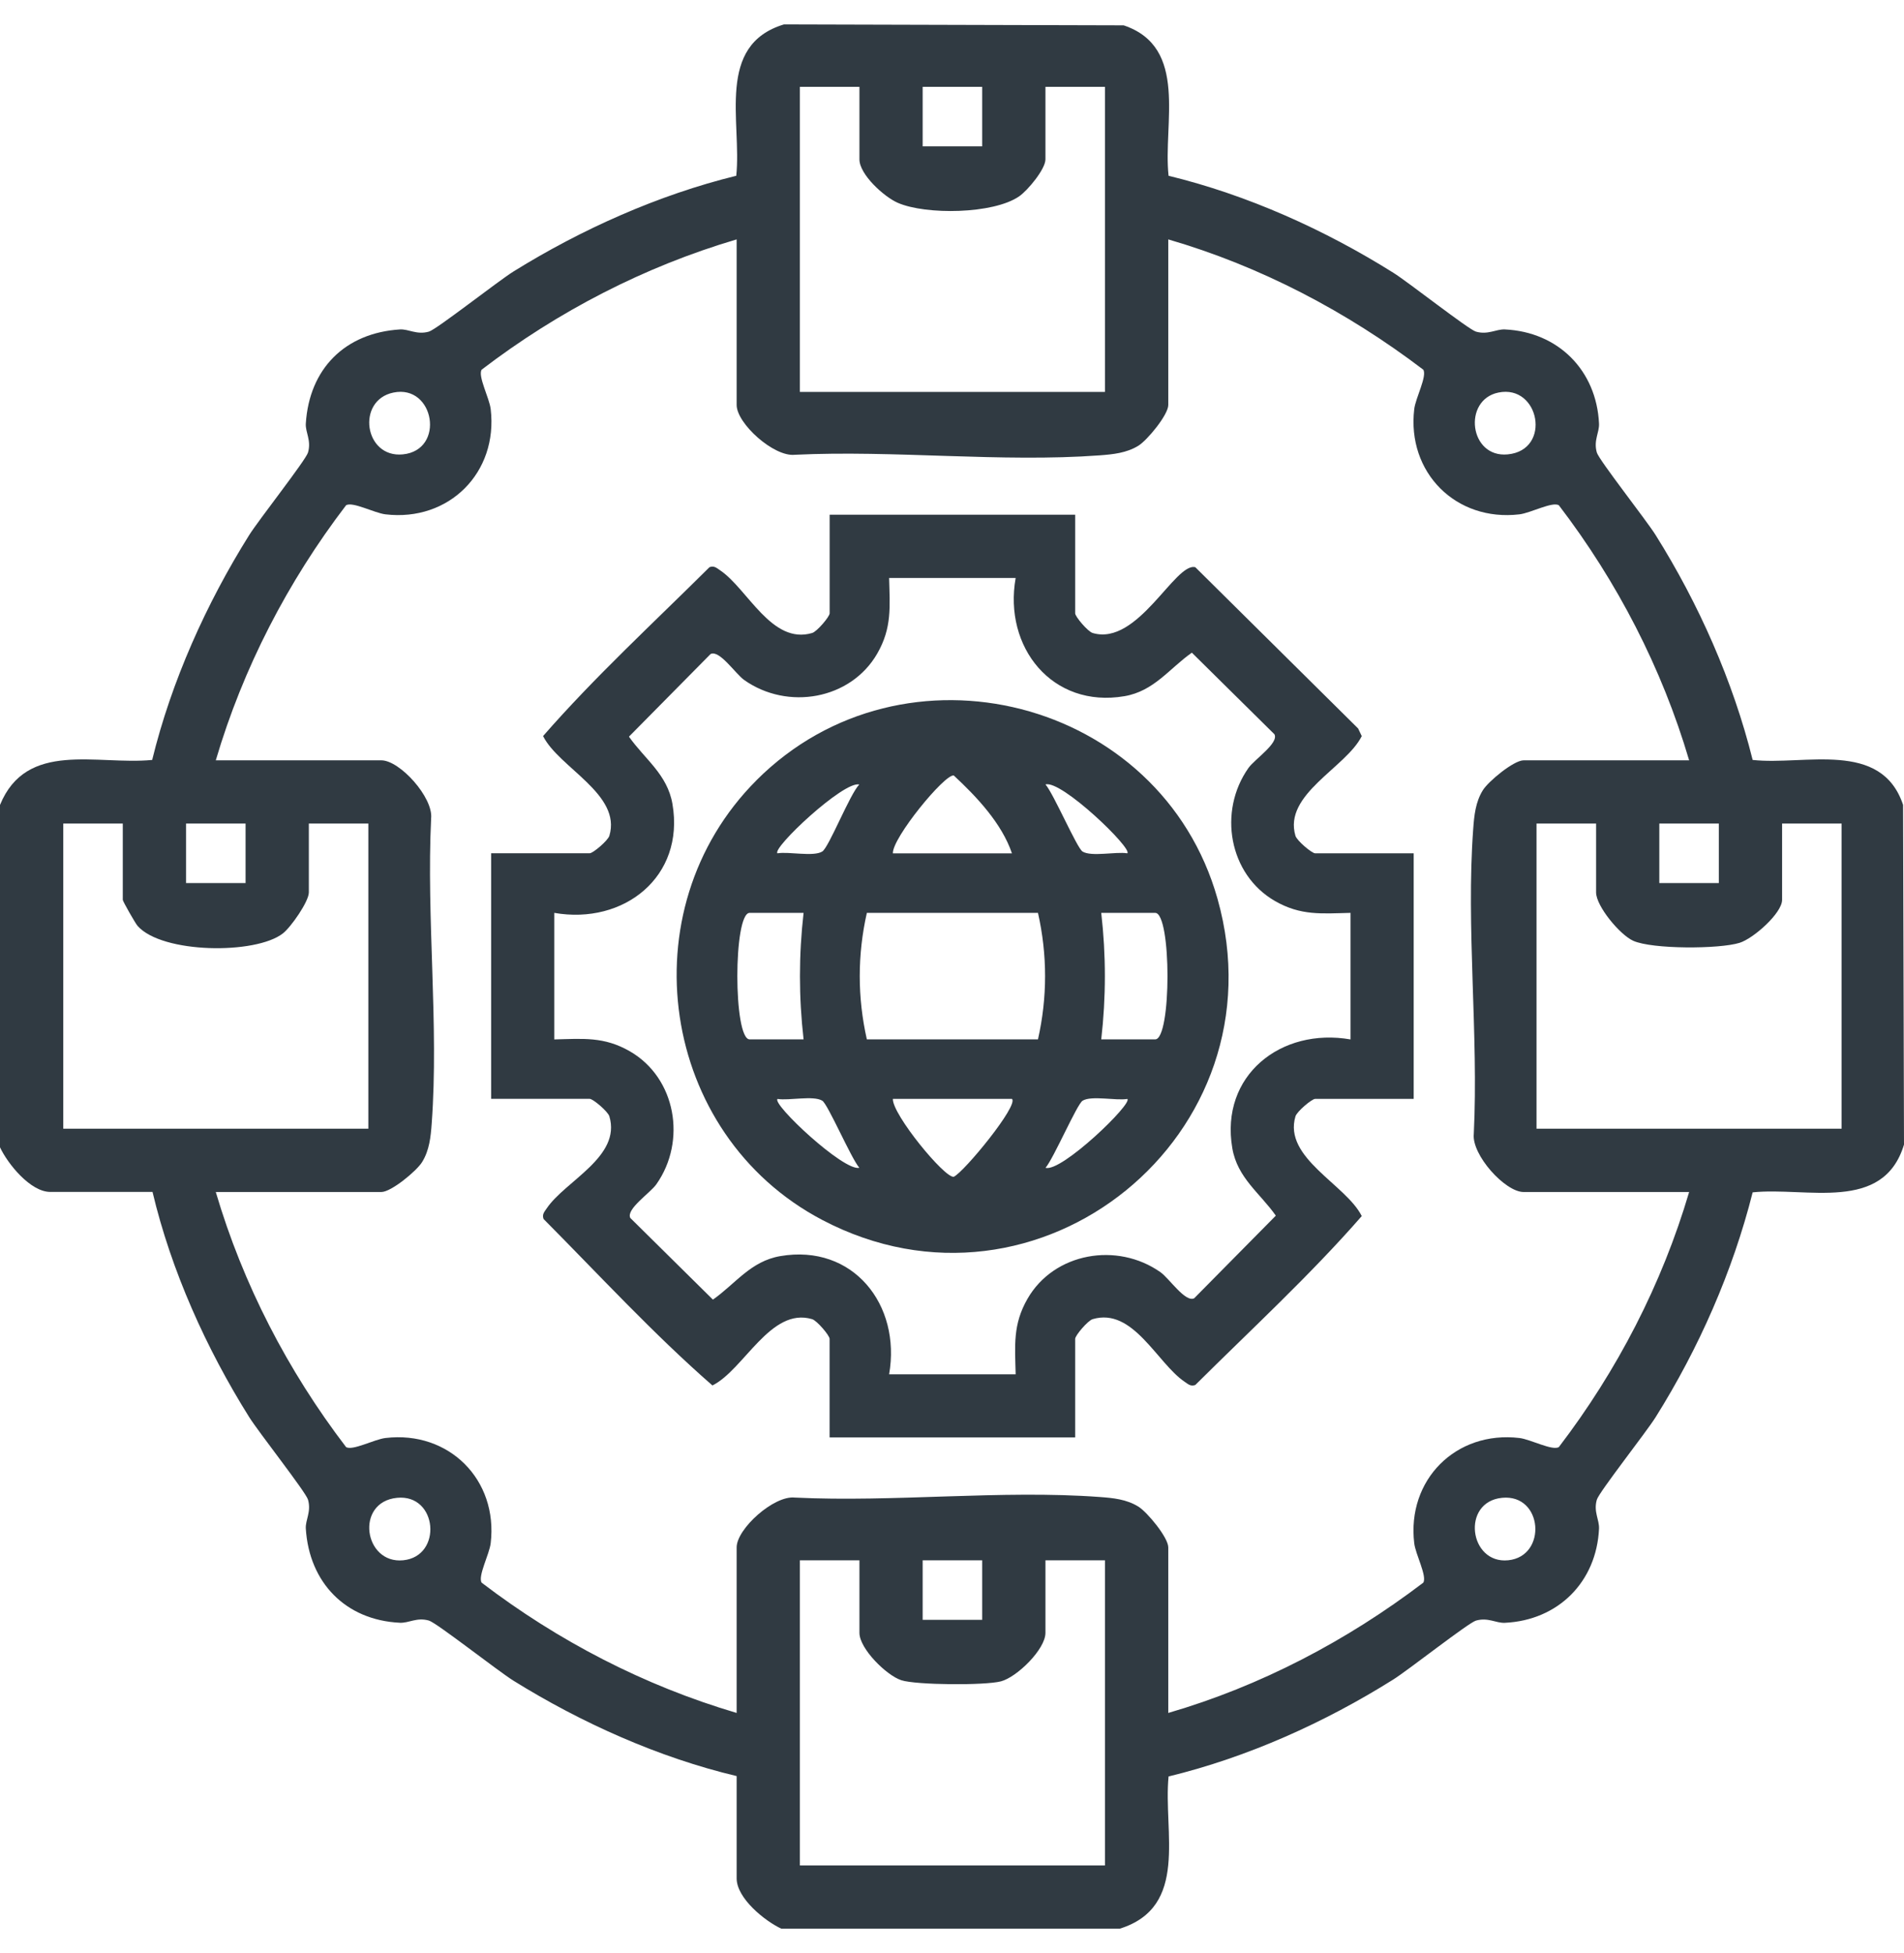
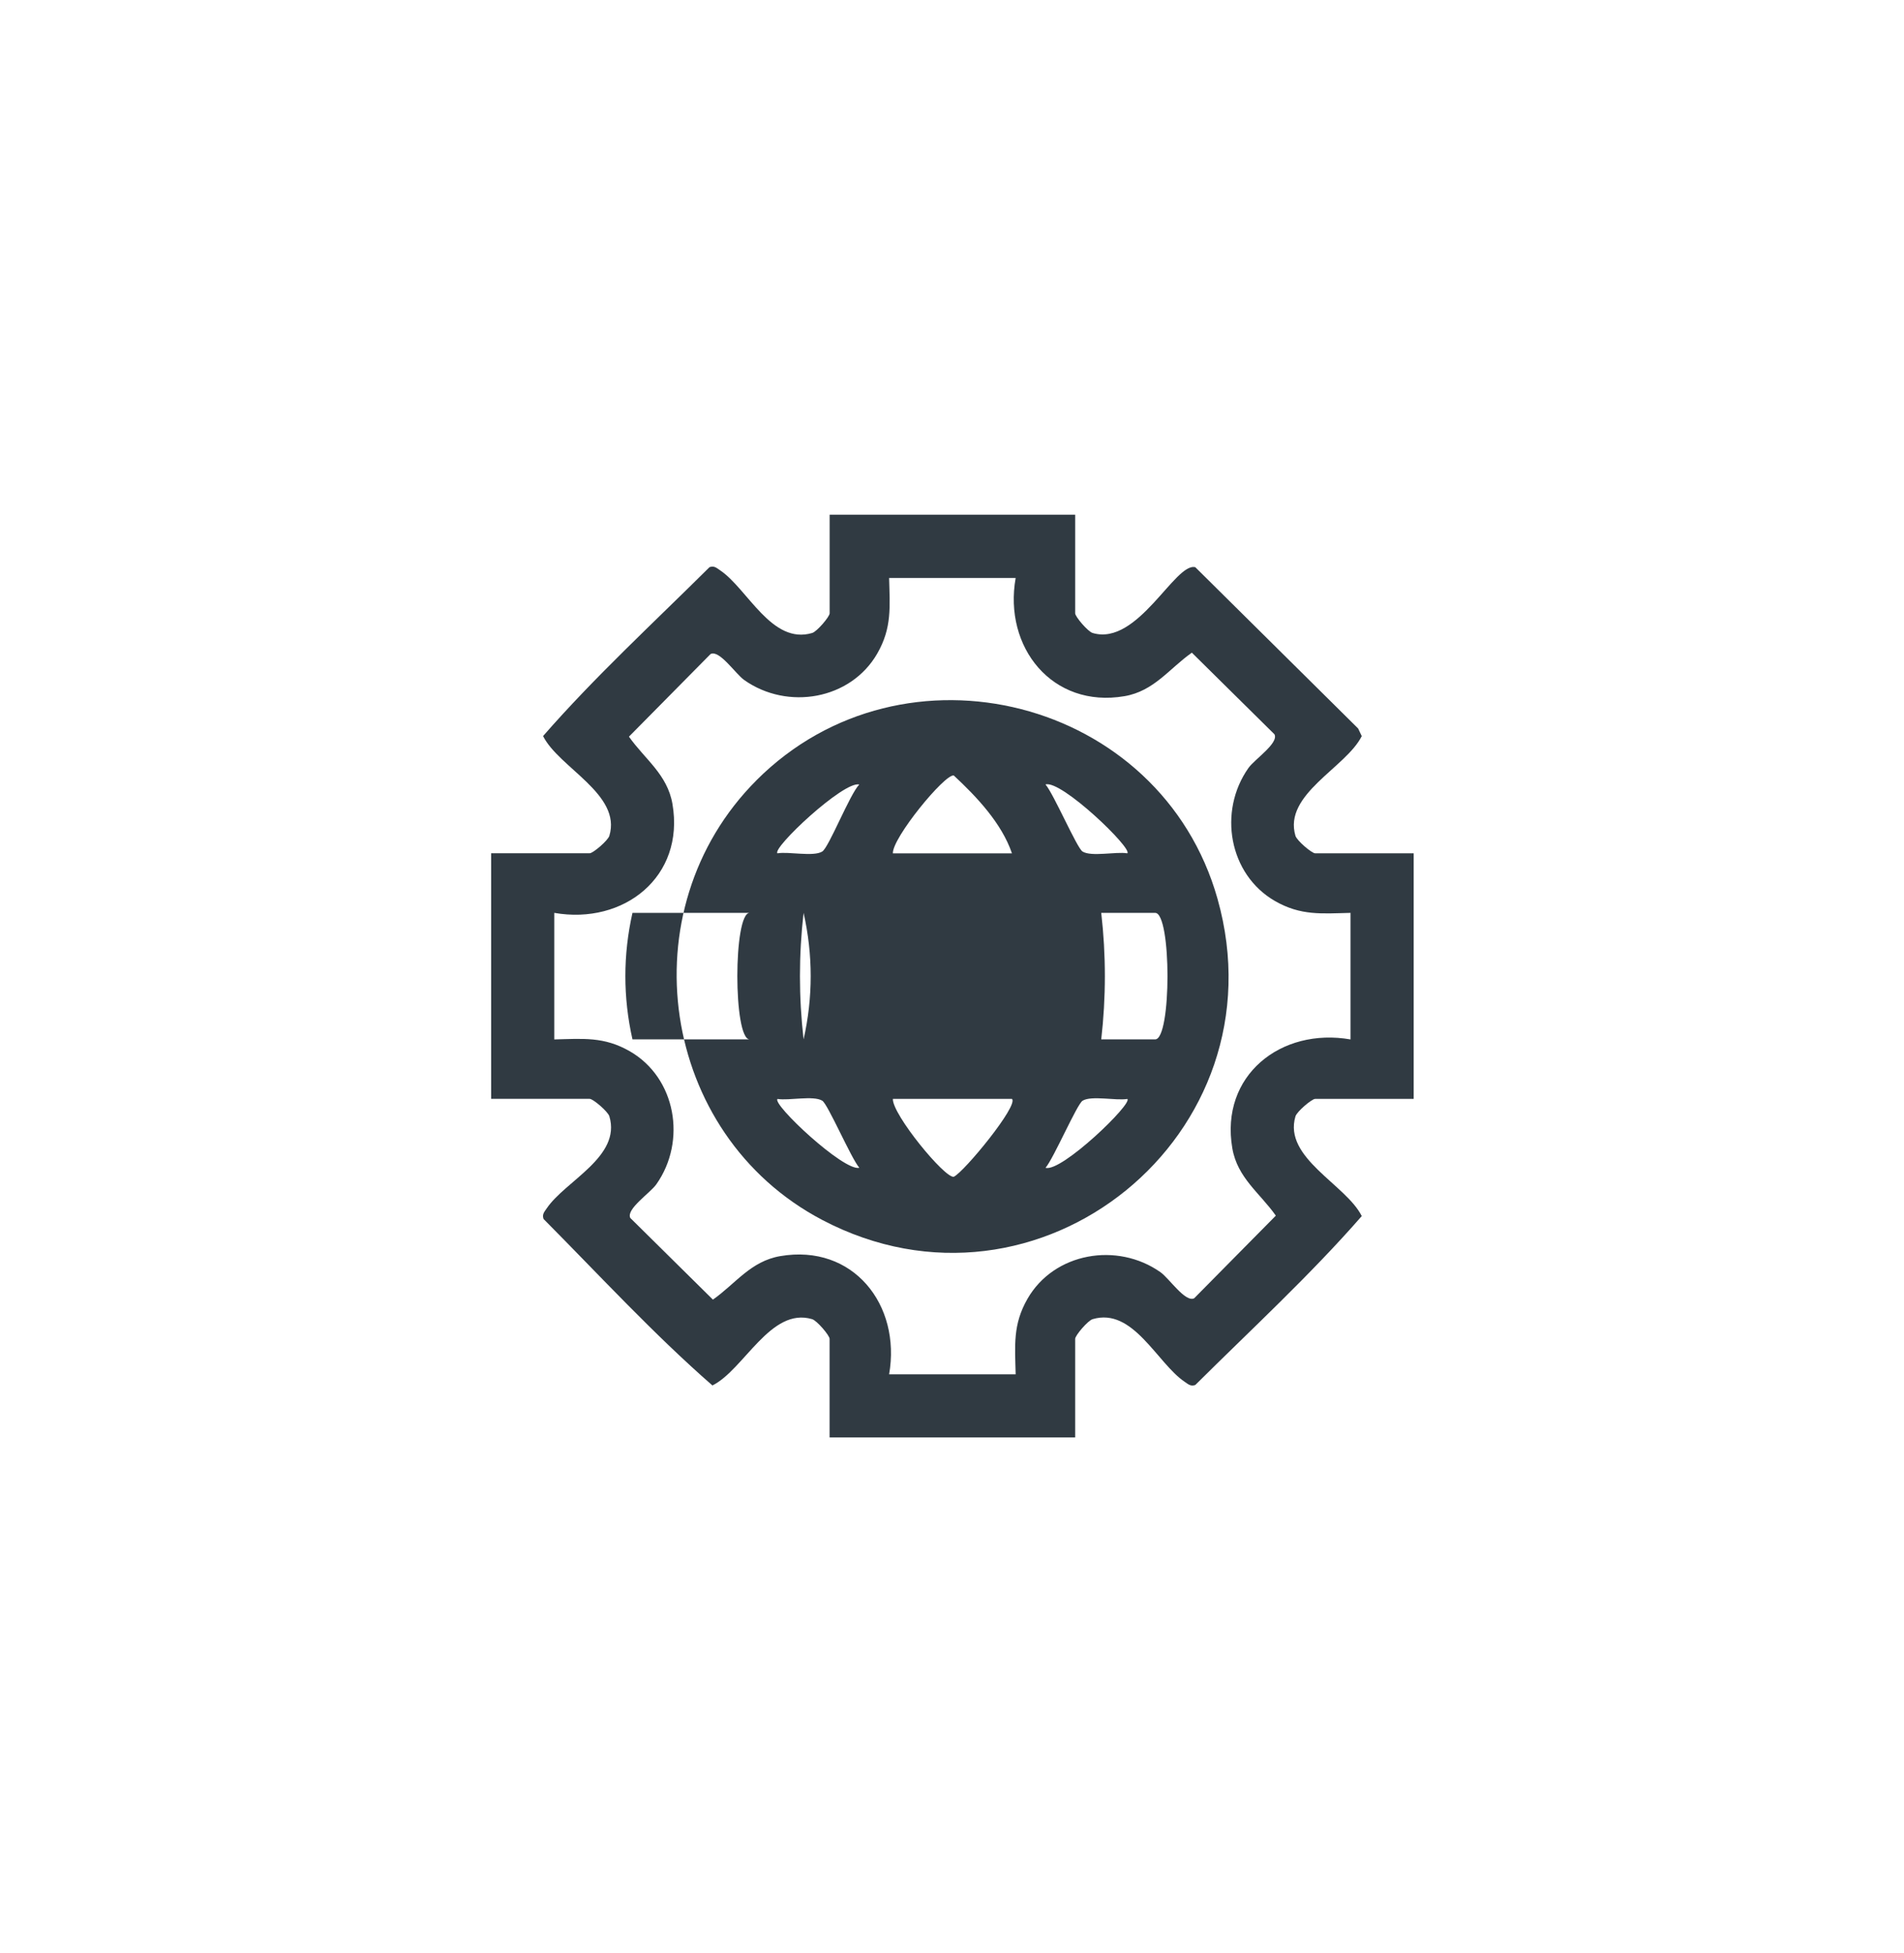
<svg xmlns="http://www.w3.org/2000/svg" id="Layer_1" viewBox="0 0 390 400">
  <defs>
    <style>      .st0 {        fill: #303a42;      }    </style>
  </defs>
-   <path class="st0" d="M0,164.86c5.44-13.29,19.84-8.12,31.17-9.22,3.94-16.12,11.08-32.02,19.87-46.05,1.93-3.08,11.61-15.37,12.05-16.91.72-2.5-.56-4.14-.45-5.93.71-11.24,8.04-18.57,19.28-19.28,1.78-.11,3.43,1.16,5.93.45,1.6-.46,14.18-10.37,17.38-12.35,13.88-8.61,29.68-15.68,45.58-19.57,1.15-11.04-4.26-26.76,9.77-31l69.58.19c13.37,4.48,8.03,20.16,9.2,30.81,16.17,3.93,31.99,11.05,46.05,19.87,3.08,1.93,15.38,11.61,16.91,12.05,2.48.71,4.09-.53,5.93-.45,10.91.51,18.76,8.37,19.28,19.28.09,1.83-1.16,3.44-.45,5.93.44,1.54,10.12,13.83,12.05,16.91,8.81,14.05,15.85,29.9,19.87,46.05,10.65,1.17,26.34-4.17,30.81,9.2l.19,69.58c-4.24,14.03-19.96,8.62-31,9.78-4.08,16.18-11.03,31.94-19.87,46.04-1.93,3.08-11.61,15.37-12.05,16.91-.71,2.48.53,4.09.45,5.93-.51,10.91-8.37,18.76-19.28,19.28-1.83.09-3.44-1.16-5.93-.45-1.54.44-13.84,10.12-16.91,12.05-14.06,8.83-29.87,15.94-46.05,19.87-1.12,11.35,4.26,26.7-9.98,31.17h-69.35c-3.39-1.58-9.14-6.23-9.14-10.29v-20.96c-15.91-3.77-31.8-10.89-45.66-19.5-3.2-1.98-15.78-11.89-17.38-12.35-2.48-.71-4.09.53-5.93.45-11.16-.53-18.59-8.25-19.28-19.28-.11-1.78,1.16-3.43.45-5.93-.44-1.54-10.12-13.83-12.05-16.91-8.78-14-15.98-29.99-19.8-46.12H10.29C6.23,244.11,1.58,238.36,0,234.97v-70.11ZM176.03,17.78h-12.19v62.49h62.49V17.78h-12.19v14.86c0,2-3.63,6.36-5.38,7.57-5.29,3.66-19.13,3.83-24.86,1.33-2.83-1.23-7.86-5.81-7.86-8.9v-14.86ZM201.18,17.78h-12.19v12.19h12.19v-12.19ZM150.89,49.03c-18.89,5.57-36.61,14.74-52.23,26.68-.83,1.3,1.58,5.79,1.85,8.08,1.54,12.98-8.54,23.09-21.55,21.55-2.28-.27-6.77-2.68-8.08-1.85-11.94,15.63-21.11,33.34-26.68,52.23h33.91c3.79,0,10.66,7.61,10.2,11.9-.99,20.32,1.6,42.32.12,62.44-.2,2.77-.47,5.52-1.97,7.94-1.12,1.82-6.33,6.13-8.35,6.13h-33.91c5.57,18.89,14.74,36.61,26.68,52.23,1.3.83,5.79-1.58,8.08-1.85,12.98-1.54,23.09,8.54,21.55,21.55-.27,2.28-2.68,6.77-1.85,8.08,15.63,11.94,33.34,21.11,52.23,26.68v-33.91c0-3.79,7.61-10.66,11.9-10.2,20.32.99,42.32-1.6,62.44-.12,2.77.2,5.52.47,7.94,1.97,1.82,1.12,6.13,6.33,6.13,8.35v33.91c18.91-5.5,36.6-14.79,52.23-26.68.83-1.3-1.58-5.79-1.85-8.08-1.54-12.98,8.54-23.09,21.55-21.55,2.28.27,6.77,2.68,8.08,1.85,11.94-15.63,21.11-33.34,26.68-52.23h-33.91c-3.79,0-10.66-7.61-10.2-11.9.99-20.32-1.6-42.32-.12-62.44.2-2.77.47-5.52,1.97-7.94,1.12-1.82,6.33-6.13,8.35-6.13h33.91c-5.57-18.89-14.74-36.61-26.68-52.23-1.3-.83-5.79,1.58-8.08,1.85-13.01,1.54-23.08-8.57-21.55-21.55.27-2.28,2.68-6.77,1.85-8.08-15.64-11.89-33.32-21.18-52.23-26.68v33.91c0,2.02-4.31,7.23-6.13,8.35-2.42,1.49-5.17,1.76-7.94,1.97-20.12,1.48-42.12-1.1-62.44-.12-4.29.46-11.9-6.41-11.9-10.2v-33.91ZM80.58,80.4c-7.66,1.58-5.98,13.44,1.93,12.66,8.76-.86,6.49-14.4-1.93-12.66ZM306.91,80.4c-7.34,1.51-5.97,13.43,1.93,12.66,9.06-.88,6.51-14.41-1.93-12.66ZM25.15,168.67h-12.19v62.49h62.49v-62.49h-12.19v14.1c0,1.86-3.65,7.1-5.32,8.4-5.57,4.35-24.72,4.15-29.75-1.53-.47-.53-3.04-5.04-3.04-5.35v-15.62ZM50.3,168.67h-12.19v12.19h12.19v-12.19ZM326.92,168.67h-12.19v62.49h62.49v-62.49h-12.19v15.62c0,2.73-5.87,7.93-8.72,8.81-4.16,1.29-17.85,1.33-21.77-.42-2.73-1.22-7.61-7.1-7.61-9.91v-14.1ZM352.07,168.67h-12.19v12.19h12.19v-12.19ZM81.34,306.76c-8.69.85-6.81,13.62,1.27,12.79s7.04-13.6-1.27-12.79ZM307.67,306.76c-8.42.83-6.75,13.61,1.27,12.79s7.13-13.62-1.27-12.79ZM176.03,319.56h-12.19v62.49h62.49v-62.49h-12.19v14.86c0,3.36-5.83,9.07-9.12,9.93s-17.35.76-20.4-.23-8.58-6.47-8.58-9.7v-14.86ZM201.18,319.56h-12.19v12.19h12.19v-12.19Z" />
  <path class="st0" d="M220.23,105.42v20.19c0,.68,2.58,3.73,3.58,4.03,9.26,2.76,16.9-14.56,21.03-13.47l33.35,33.03.74,1.56c-3.22,6.47-16.12,11.91-13.58,20.42.3,1,3.35,3.58,4.03,3.58h20.19v50.3h-20.19c-.68,0-3.73,2.58-4.03,3.58-2.54,8.51,10.36,13.95,13.58,20.42-10.53,12.07-22.64,23.21-34.09,34.59-.95.35-1.46-.16-2.17-.64-5.65-3.8-10.56-15.31-18.86-12.84-1,.3-3.58,3.35-3.58,4.03v20.19h-50.3v-20.19c0-.68-2.58-3.73-3.58-4.03-8.51-2.54-13.95,10.36-20.42,13.58-12.07-10.53-23.21-22.64-34.59-34.09-.35-.95.16-1.46.64-2.17,3.8-5.65,15.31-10.56,12.84-18.86-.3-1-3.35-3.58-4.03-3.58h-20.19v-50.3h20.19c.68,0,3.73-2.58,4.03-3.58,2.54-8.51-10.36-13.95-13.58-20.42,10.53-12.07,22.64-23.21,34.09-34.59.95-.35,1.46.16,2.17.64,5.65,3.8,10.56,15.31,18.86,12.84,1-.3,3.58-3.35,3.58-4.03v-20.19h50.3ZM208.04,118.37h-25.92c.14,5.91.61,10.19-2.43,15.48-5.44,9.45-18.36,11.69-27.24,5.43-1.79-1.26-5.09-6.26-6.9-5.33l-16.72,16.92c3.25,4.62,7.87,7.73,8.91,13.79,2.56,14.92-9.97,24.79-24.21,22.3v25.92c5.91-.14,10.19-.61,15.48,2.43,9.45,5.44,11.69,18.36,5.43,27.24-1.26,1.79-6.26,5.09-5.33,6.9l16.92,16.72c4.62-3.25,7.73-7.87,13.79-8.91,14.92-2.56,24.79,9.97,22.3,24.21h25.92c-.14-5.91-.61-10.19,2.43-15.48,5.44-9.45,18.36-11.69,27.24-5.43,1.79,1.26,5.09,6.26,6.9,5.33l16.72-16.92c-3.25-4.62-7.87-7.73-8.91-13.79-2.56-14.92,9.97-24.79,24.21-22.3v-25.92c-5.91.14-10.19.61-15.48-2.43-9.45-5.44-11.69-18.36-5.43-27.24,1.26-1.79,6.26-5.09,5.33-6.9l-16.92-16.72c-4.62,3.25-7.73,7.87-13.79,8.91-14.81,2.54-24.83-10.04-22.3-24.21Z" />
-   <path class="st0" d="M154.96,159.79c30.18-30.18,82.85-16.74,94.43,24.3,13.59,48.18-36.58,89.11-80.99,65.75-33.27-17.49-40.03-63.46-13.43-90.05ZM207.28,174.77c-2.08-6.14-7.23-11.6-11.92-15.95-1.86-.32-12.62,12.82-12.47,15.95h24.39ZM159.27,174.76c2.33-.39,7.32.75,9.15-.36,1.36-.83,5.66-11.79,7.59-13.73-3.18-.8-18.03,13.15-16.75,14.1ZM230.9,174.76c1.2-.89-13.52-15.09-16.75-14.1,1.68,1.93,6.44,13.03,7.59,13.74,1.83,1.12,6.82-.02,9.15.36ZM164.6,186.96h-11.05c-3.36,0-3.36,25.91,0,25.91h11.05c-.99-8.65-.99-17.27,0-25.91ZM212.61,186.96h-35.05c-1.94,8.6-1.94,17.32,0,25.91h35.05c1.94-8.59,1.94-17.31,0-25.91ZM225.57,212.87h11.05c3.36,0,3.36-25.91,0-25.91h-11.05c.99,8.64.99,17.26,0,25.91ZM159.27,225.07c-1.28.95,13.57,14.89,16.75,14.1-1.68-1.93-6.44-13.03-7.59-13.74-1.83-1.12-6.82.02-9.15-.36ZM207.28,225.06h-24.39c-.15,3.13,10.61,16.27,12.47,15.95,2.09-.94,13.37-14.67,11.92-15.95ZM230.9,225.07c-2.33.39-7.32-.75-9.15.36-1.15.7-5.92,11.8-7.59,13.74,3.23.99,17.95-13.21,16.75-14.1Z" />
+   <path class="st0" d="M154.96,159.79c30.18-30.18,82.85-16.74,94.43,24.3,13.59,48.18-36.58,89.11-80.99,65.75-33.27-17.49-40.03-63.46-13.43-90.05ZM207.28,174.77c-2.08-6.14-7.23-11.6-11.92-15.95-1.86-.32-12.62,12.82-12.47,15.95h24.39ZM159.27,174.76c2.33-.39,7.32.75,9.15-.36,1.36-.83,5.66-11.79,7.59-13.73-3.18-.8-18.03,13.15-16.75,14.1ZM230.9,174.76c1.2-.89-13.52-15.09-16.75-14.1,1.68,1.93,6.44,13.03,7.59,13.74,1.83,1.12,6.82-.02,9.15.36ZM164.6,186.96h-11.05c-3.36,0-3.36,25.91,0,25.91h11.05c-.99-8.65-.99-17.27,0-25.91Zh-35.05c-1.94,8.6-1.94,17.32,0,25.91h35.05c1.94-8.59,1.94-17.31,0-25.91ZM225.57,212.87h11.05c3.36,0,3.36-25.91,0-25.91h-11.05c.99,8.64.99,17.26,0,25.91ZM159.27,225.07c-1.28.95,13.57,14.89,16.75,14.1-1.68-1.93-6.44-13.03-7.59-13.74-1.83-1.12-6.82.02-9.15-.36ZM207.28,225.06h-24.39c-.15,3.13,10.61,16.27,12.47,15.95,2.09-.94,13.37-14.67,11.92-15.95ZM230.9,225.07c-2.33.39-7.32-.75-9.15.36-1.15.7-5.92,11.8-7.59,13.74,3.23.99,17.95-13.21,16.75-14.1Z" />
</svg>